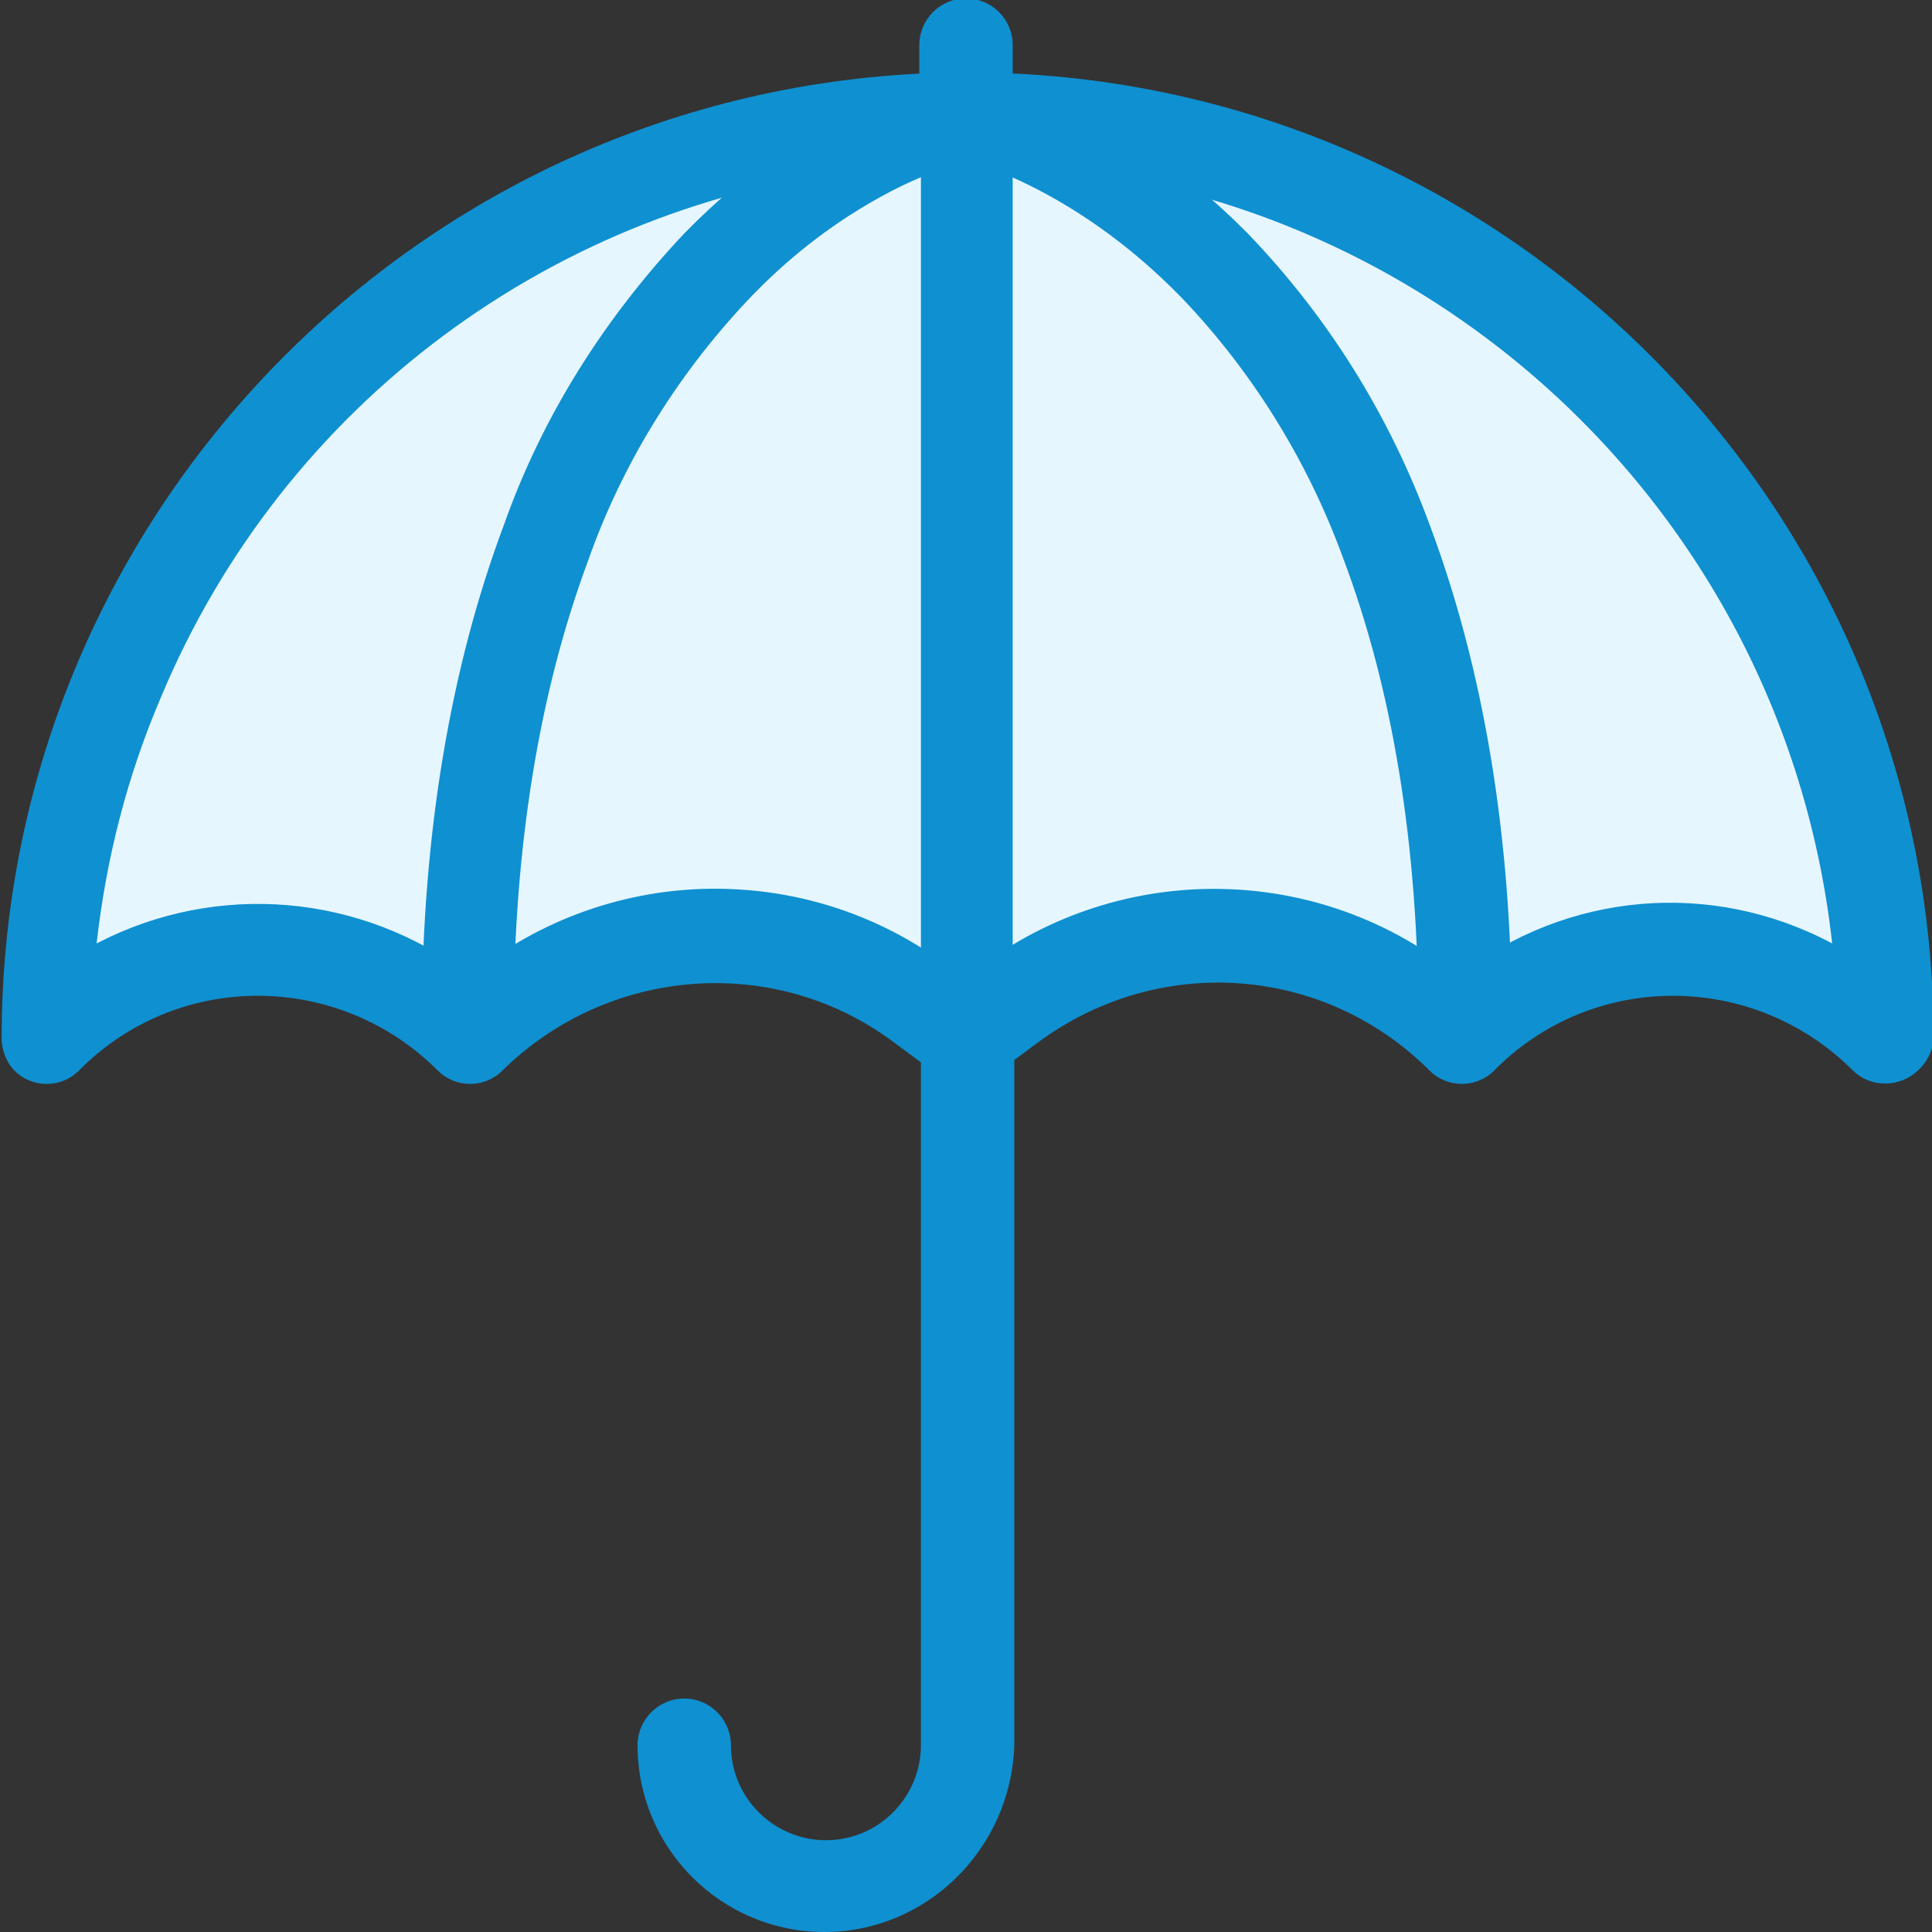
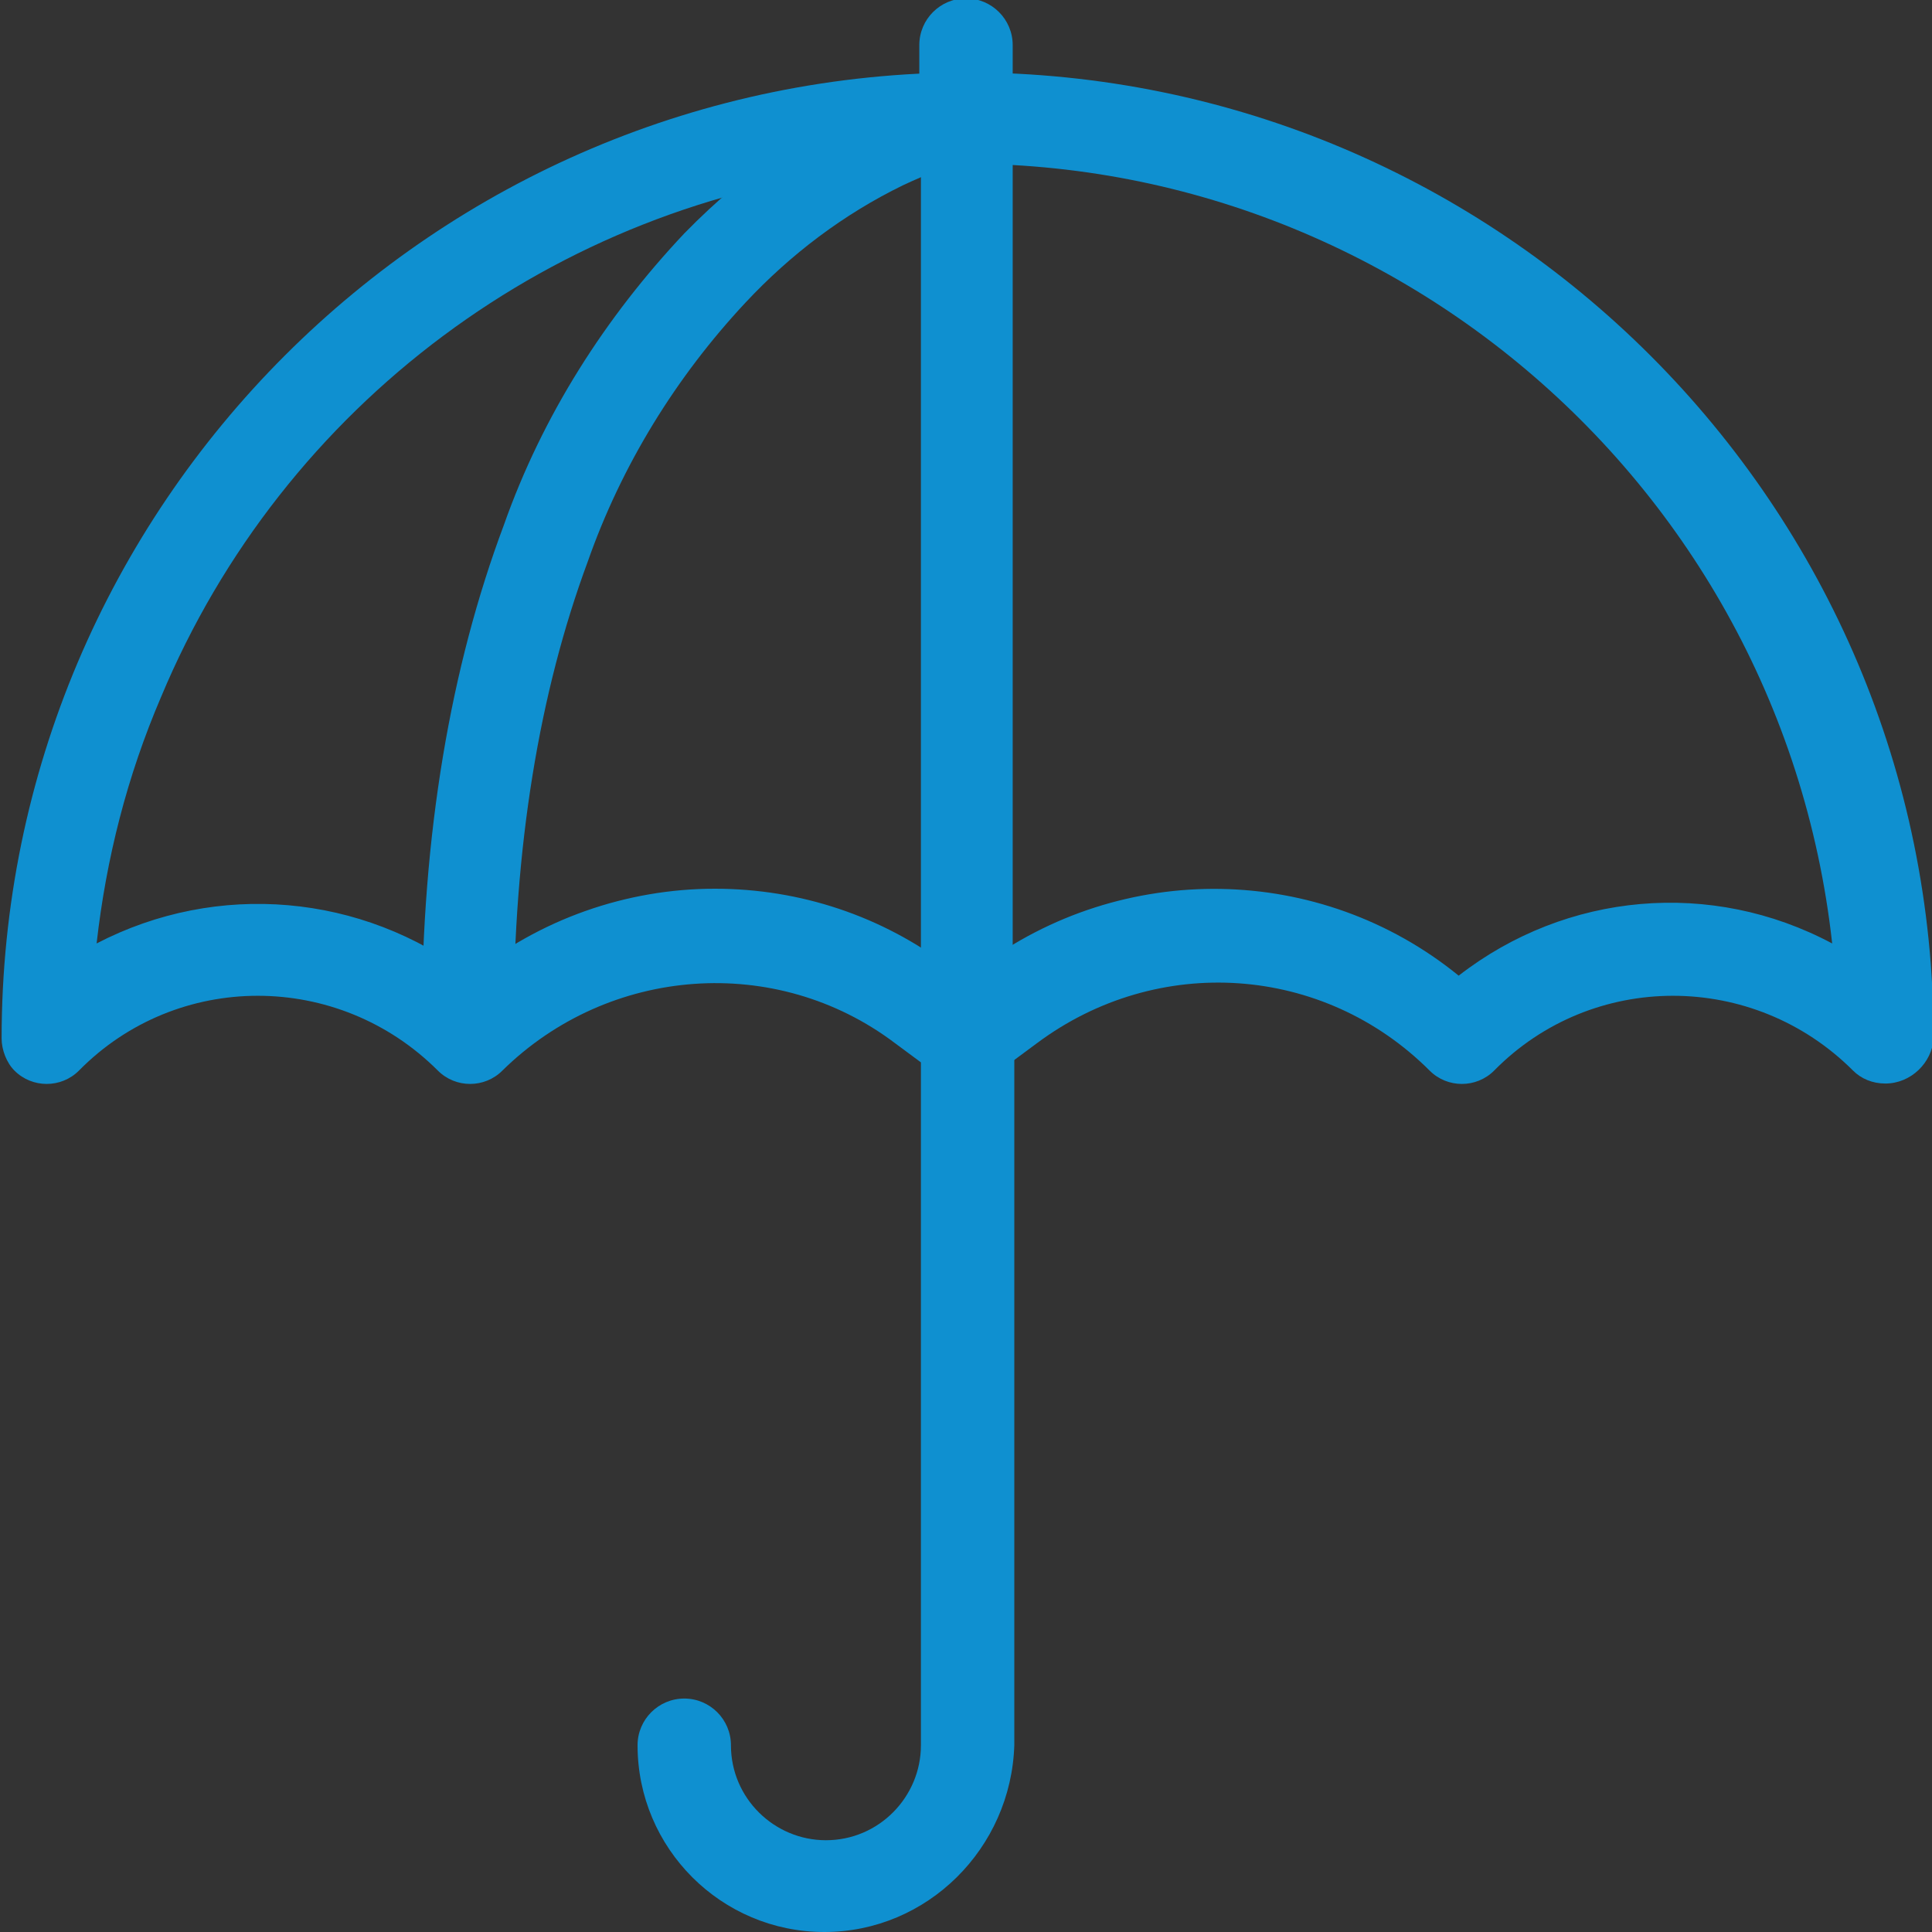
<svg xmlns="http://www.w3.org/2000/svg" version="1.1" id="Layer_1" x="0px" y="0px" viewBox="0 0 120 120" style="enable-background:new 0 0 120 120;" xml:space="preserve">
  <rect x="0" y="0" width="120" height="120" fill="#333333" stroke="none" />
  <style type="text/css">
	.st0{fill:#0F90D0;}
	.st1{fill:#E6F6FF;}
</style>
  <g id="umbrella-outline" transform="translate(-46.5 -46.5)">
    <path id="Path_9814" class="st0" d="M97.7,166.5c-6.4,0-11.6-5.2-11.6-11.6c0-1.6,1.3-2.9,2.9-2.9c1.6,0,2.9,1.3,2.9,2.9   c0,3.3,2.7,5.9,5.9,5.9c3.3,0,5.9-2.7,5.9-5.9v-44c0-1.6,1.3-2.9,2.9-2.9c1.6,0,2.9,1.3,2.9,2.9v44   C109.3,161.3,104.1,166.5,97.7,166.5z" />
-     <path id="Path_9815" class="st1" d="M163.6,110.9c0-31.6-25.6-57.1-57.1-57.1s-57.1,25.6-57.1,57.1l0,0l0,0   c7.3-7.3,19.1-7.3,26.4,0c0,0,0,0,0,0l0,0c7.6-7.6,19.5-8.4,28.1-2l2.7,2l2.7-2c8.6-6.4,20.5-5.6,28.1,2l0,0   C144.6,103.6,156.4,103.6,163.6,110.9C163.6,110.9,163.6,110.9,163.6,110.9z" />
    <path id="Path_9815_-_Outline" class="st0" d="M163.6,113.8c-0.8,0-1.5-0.3-2-0.8c-6.2-6.2-16.2-6.2-22.3,0c0,0,0,0,0,0   c-1.1,1.1-2.9,1.1-4,0c-6.6-6.6-16.9-7.3-24.4-1.7l-2.7,2c-1,0.8-2.4,0.8-3.4,0l-2.7-2c-7.4-5.6-17.8-4.8-24.4,1.7   c-1.1,1.1-2.9,1.1-4,0c0,0,0,0,0,0c-6.2-6.2-16.2-6.2-22.3,0c0,0,0,0,0,0c-1.1,1.1-2.9,1.1-4,0c-0.5-0.5-0.8-1.3-0.8-2   c0-33.1,26.9-60,60-60s60,26.9,60,60C166.5,112.5,165.2,113.8,163.6,113.8z M90.9,101.7c5.3,0,10.4,1.7,14.6,4.9l0.9,0.7l0.9-0.7   c8.9-6.7,21.2-6.5,29.8,0.5c6.7-5.2,15.7-6,23.2-2c-3.3-29.8-30.1-51.4-59.9-48.1C81,59.1,64.1,71.6,56.5,89.8   c-2.1,4.9-3.4,10-4,15.3c7.5-3.9,16.5-3.1,23.2,2C80,103.6,85.4,101.7,90.9,101.7L90.9,101.7z" />
    <path id="Line_19" class="st0" d="M106.5,56.6c-1.6,0-2.9-1.3-2.9-2.9v-4.4c0-1.6,1.3-2.9,2.9-2.9c1.6,0,2.9,1.3,2.9,2.9v4.4   C109.4,55.3,108.1,56.6,106.5,56.6z" />
    <path id="Path_9965" class="st0" d="M78.4,110.1l-5.7,0c0-11.8,1.8-22.2,5.1-31C80.2,72.3,84.1,66.2,89,61   c8.2-8.4,16.5-10.2,16.9-10.3l1.2,5.6h0c-1.5,0.4-3,1-4.5,1.7c-3.7,1.8-7,4.3-9.8,7.3c-4.3,4.6-7.7,10.1-9.8,16.1   C80,89.5,78.4,99.1,78.4,110.1z" />
-     <path id="Path_9966" class="st0" d="M134.6,110.1c0-11.1-1.6-20.8-4.7-29c-2.2-6-5.6-11.5-10-16.1c-7-7.2-13.9-8.7-14-8.7l1.2-5.6   c0.3,0.1,8.6,1.9,16.9,10.3c5,5.2,8.8,11.3,11.3,18.1c3.3,8.8,5.1,19.2,5.1,31L134.6,110.1z" />
    <path id="Path_9967" class="st0" d="M109.4,110.1h-5.7V53.5h5.7V110.1z" />
  </g>
</svg>